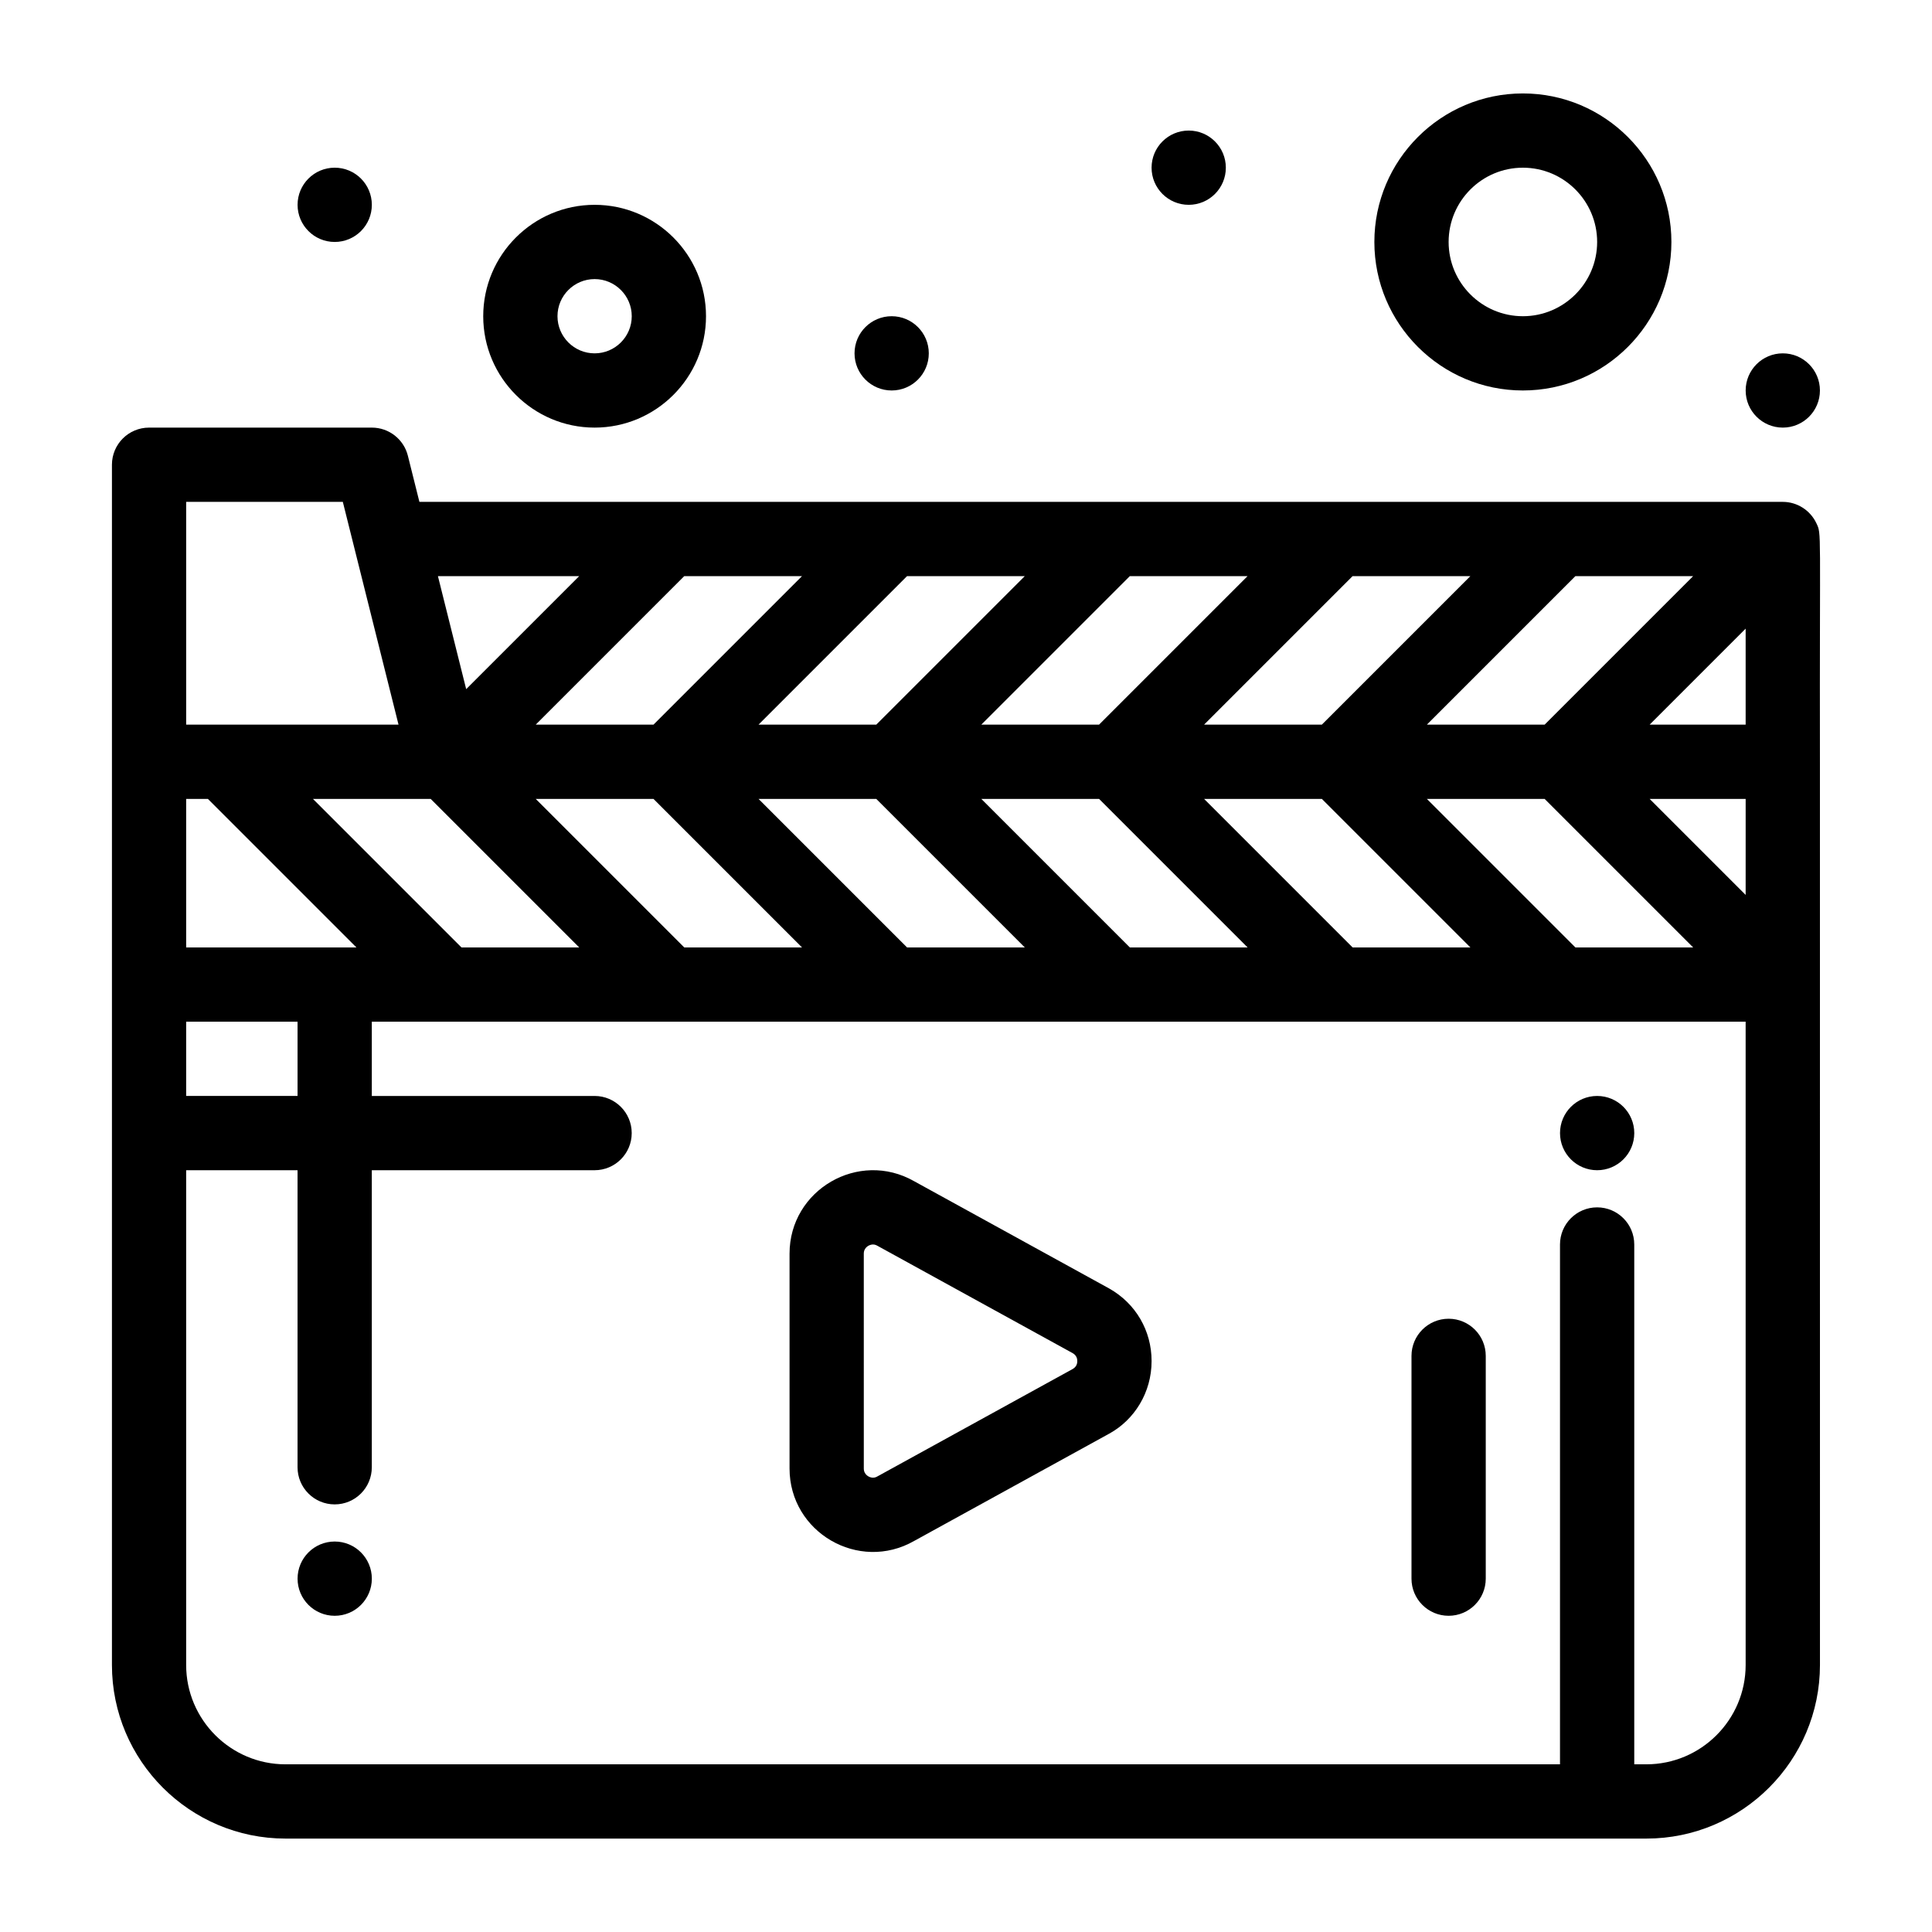
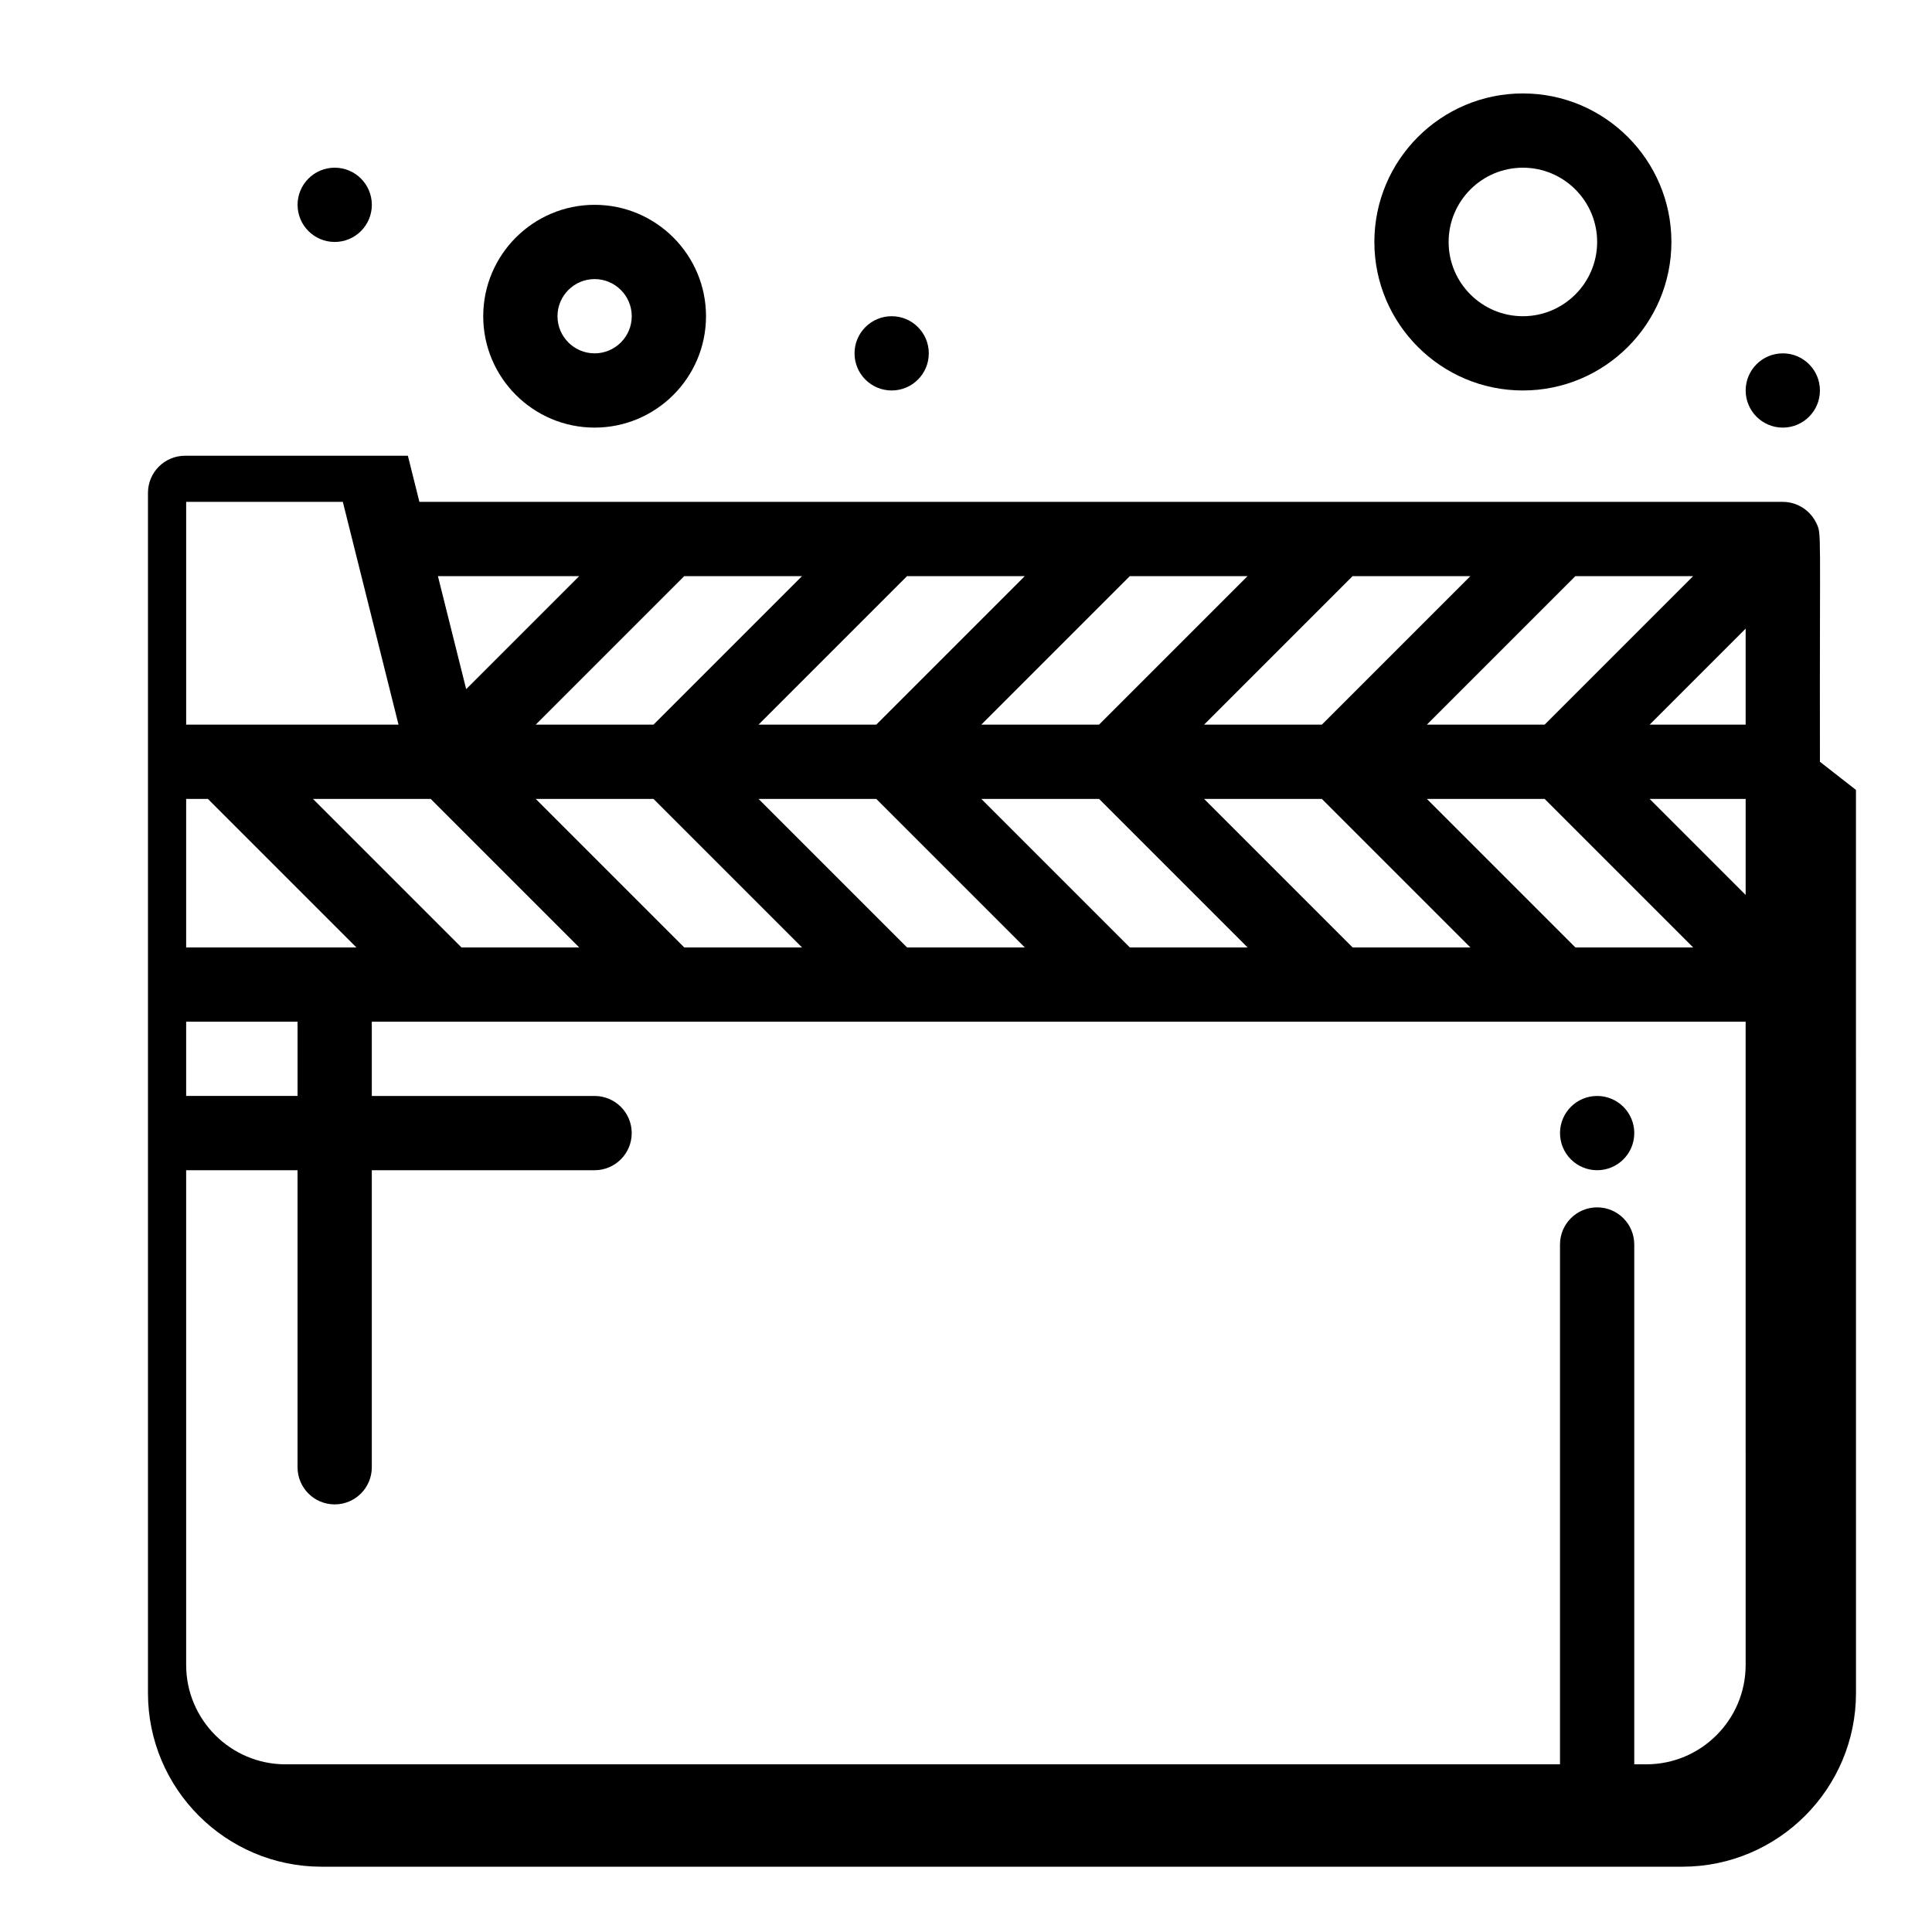
<svg xmlns="http://www.w3.org/2000/svg" fill="#000000" width="800px" height="800px" version="1.1" viewBox="144 144 512 512">
  <g>
-     <path d="m437.96 485.47-51.691-28.43c-14.703-8.387-33.031 2.269-33.031 19.191v56.941c0 16.914 18.324 27.582 33.031 19.191l51.691-28.434c6.648-3.648 11.223-10.871 11.223-19.23 0-8.051-4.203-15.27-11.223-19.23zm-9.605 21.285-51.645 28.406c-0.391 0.215-0.75 0.441-1.363 0.441-0.98 0-2.43-0.773-2.43-2.43l-0.004-56.941c0-1.656 1.449-2.43 2.426-2.43 0.562 0 0.938 0.199 1.363 0.441l51.645 28.402c0.949 0.574 1.148 1.43 1.148 2.055 0.004 0.621-0.195 1.477-1.141 2.055z" />
-     <path d="m626.3 345.88c-0.109-62.539 0.488-60.191-0.938-63.211-1.629-3.469-5.129-5.668-8.906-5.668h-361.31l-3.055-12.227c-1.094-4.379-5.031-7.453-9.547-7.453h-59.039c-5.434 0-9.84 4.406-9.84 9.84v318.07c0 25.371 20.641 46.012 46.012 46.012h360.62c25.371 0 46.012-20.641 46.012-46.012-0.008-21.957-0.008-206.18-0.008-239.35zm-64.805 49.199-39.359-39.359h31.207l39.359 39.359zm-59.039 0-39.359-39.359h31.207l39.359 39.359zm-59.039 0-39.359-39.359h31.207l39.359 39.359zm-59.039 0-39.359-39.359h31.207l39.359 39.359zm-59.043 0-39.359-39.359h31.207l39.359 39.359zm-132 19.68h29.52v19.68h-29.52zm0-19.68v-39.359h5.762l39.359 39.359zm72.957 0-39.359-39.359h31.207l39.359 39.359zm90.25-98.398-39.359 39.359h-31.207l39.359-39.359zm59.039 0-39.359 39.359h-31.207l39.359-39.359zm59.039 0-39.359 39.359h-31.207l39.359-39.359zm59.039 0-39.359 39.359h-31.207l39.359-39.359zm59.043 0-39.359 39.359h-31.207l39.359-39.359zm13.914 84.48-25.441-25.441h25.445zm0-45.121h-25.445l25.445-25.445zm-309.12-39.359-29.953 29.949-7.488-29.949zm-104.16-19.68h41.516c1.379 5.519 13.375 53.508 14.762 59.039h-56.277zm413.28 308.23c0 14.52-11.812 26.332-26.332 26.332h-3.188v-137.76c0-5.434-4.406-9.84-9.84-9.84-5.434 0-9.84 4.406-9.84 9.84v137.76h-337.75c-14.52 0-26.332-11.812-26.332-26.332v-131.11h29.52v78.719c0 5.434 4.406 9.84 9.84 9.84 5.434 0 9.84-4.406 9.84-9.84v-78.719h59.039c5.434 0 9.84-4.406 9.84-9.84s-4.406-9.84-9.84-9.84h-59.039v-19.68h364.08z" />
-     <path d="m242.54 562.36c0 5.434-4.402 9.84-9.84 9.84-5.434 0-9.84-4.406-9.84-9.84s4.406-9.84 9.84-9.84c5.438 0 9.84 4.406 9.84 9.84" />
+     <path d="m626.3 345.88c-0.109-62.539 0.488-60.191-0.938-63.211-1.629-3.469-5.129-5.668-8.906-5.668h-361.31l-3.055-12.227h-59.039c-5.434 0-9.84 4.406-9.84 9.84v318.07c0 25.371 20.641 46.012 46.012 46.012h360.62c25.371 0 46.012-20.641 46.012-46.012-0.008-21.957-0.008-206.18-0.008-239.35zm-64.805 49.199-39.359-39.359h31.207l39.359 39.359zm-59.039 0-39.359-39.359h31.207l39.359 39.359zm-59.039 0-39.359-39.359h31.207l39.359 39.359zm-59.039 0-39.359-39.359h31.207l39.359 39.359zm-59.043 0-39.359-39.359h31.207l39.359 39.359zm-132 19.68h29.52v19.68h-29.52zm0-19.68v-39.359h5.762l39.359 39.359zm72.957 0-39.359-39.359h31.207l39.359 39.359zm90.25-98.398-39.359 39.359h-31.207l39.359-39.359zm59.039 0-39.359 39.359h-31.207l39.359-39.359zm59.039 0-39.359 39.359h-31.207l39.359-39.359zm59.039 0-39.359 39.359h-31.207l39.359-39.359zm59.043 0-39.359 39.359h-31.207l39.359-39.359zm13.914 84.48-25.441-25.441h25.445zm0-45.121h-25.445l25.445-25.445zm-309.12-39.359-29.953 29.949-7.488-29.949zm-104.16-19.68h41.516c1.379 5.519 13.375 53.508 14.762 59.039h-56.277zm413.28 308.23c0 14.52-11.812 26.332-26.332 26.332h-3.188v-137.76c0-5.434-4.406-9.84-9.84-9.84-5.434 0-9.84 4.406-9.84 9.84v137.76h-337.75c-14.52 0-26.332-11.812-26.332-26.332v-131.11h29.52v78.719c0 5.434 4.406 9.84 9.84 9.84 5.434 0 9.84-4.406 9.84-9.84v-78.719h59.039c5.434 0 9.84-4.406 9.84-9.84s-4.406-9.84-9.84-9.84h-59.039v-19.68h364.08z" />
    <path d="m577.1 444.28c0 5.438-4.406 9.84-9.84 9.84-5.434 0-9.84-4.402-9.84-9.84 0-5.434 4.406-9.84 9.84-9.84 5.434 0 9.84 4.406 9.84 9.84" />
    <path d="m626.3 247.48c0 5.438-4.406 9.84-9.84 9.84-5.434 0-9.84-4.402-9.84-9.84 0-5.434 4.406-9.84 9.84-9.84 5.434 0 9.84 4.406 9.84 9.84" />
-     <path d="m468.86 188.44c0 5.434-4.402 9.84-9.84 9.84-5.434 0-9.84-4.406-9.84-9.84s4.406-9.84 9.84-9.84c5.438 0 9.84 4.406 9.84 9.84" />
    <path d="m390.14 237.64c0 5.438-4.406 9.84-9.84 9.84-5.434 0-9.84-4.402-9.84-9.84 0-5.434 4.406-9.84 9.84-9.84 5.434 0 9.84 4.406 9.84 9.84" />
    <path d="m242.54 198.28c0 5.434-4.402 9.84-9.84 9.84-5.434 0-9.84-4.406-9.84-9.84s4.406-9.84 9.84-9.84c5.438 0 9.84 4.406 9.84 9.84" />
-     <path d="m527.9 493.48c-5.434 0-9.84 4.406-9.84 9.84v59.039c0 5.434 4.406 9.84 9.84 9.84s9.84-4.406 9.84-9.84v-59.039c0-5.434-4.406-9.84-9.84-9.84z" />
    <path d="m301.58 257.32c16.277 0 29.52-13.242 29.52-29.52s-13.242-29.52-29.52-29.52c-16.277 0-29.52 13.242-29.52 29.52-0.004 16.277 13.242 29.52 29.52 29.52zm0-39.359c5.426 0 9.84 4.414 9.84 9.84s-4.414 9.84-9.84 9.84-9.84-4.414-9.84-9.84 4.414-9.84 9.84-9.84z" />
    <path d="m547.58 247.48c21.703 0 39.359-17.656 39.359-39.359 0-21.703-17.656-39.359-39.359-39.359s-39.359 17.656-39.359 39.359c0 21.703 17.656 39.359 39.359 39.359zm0-59.039c10.852 0 19.68 8.828 19.68 19.68 0 10.852-8.828 19.68-19.68 19.68-10.852 0-19.68-8.828-19.68-19.68 0-10.852 8.828-19.68 19.68-19.68z" />
  </g>
</svg>